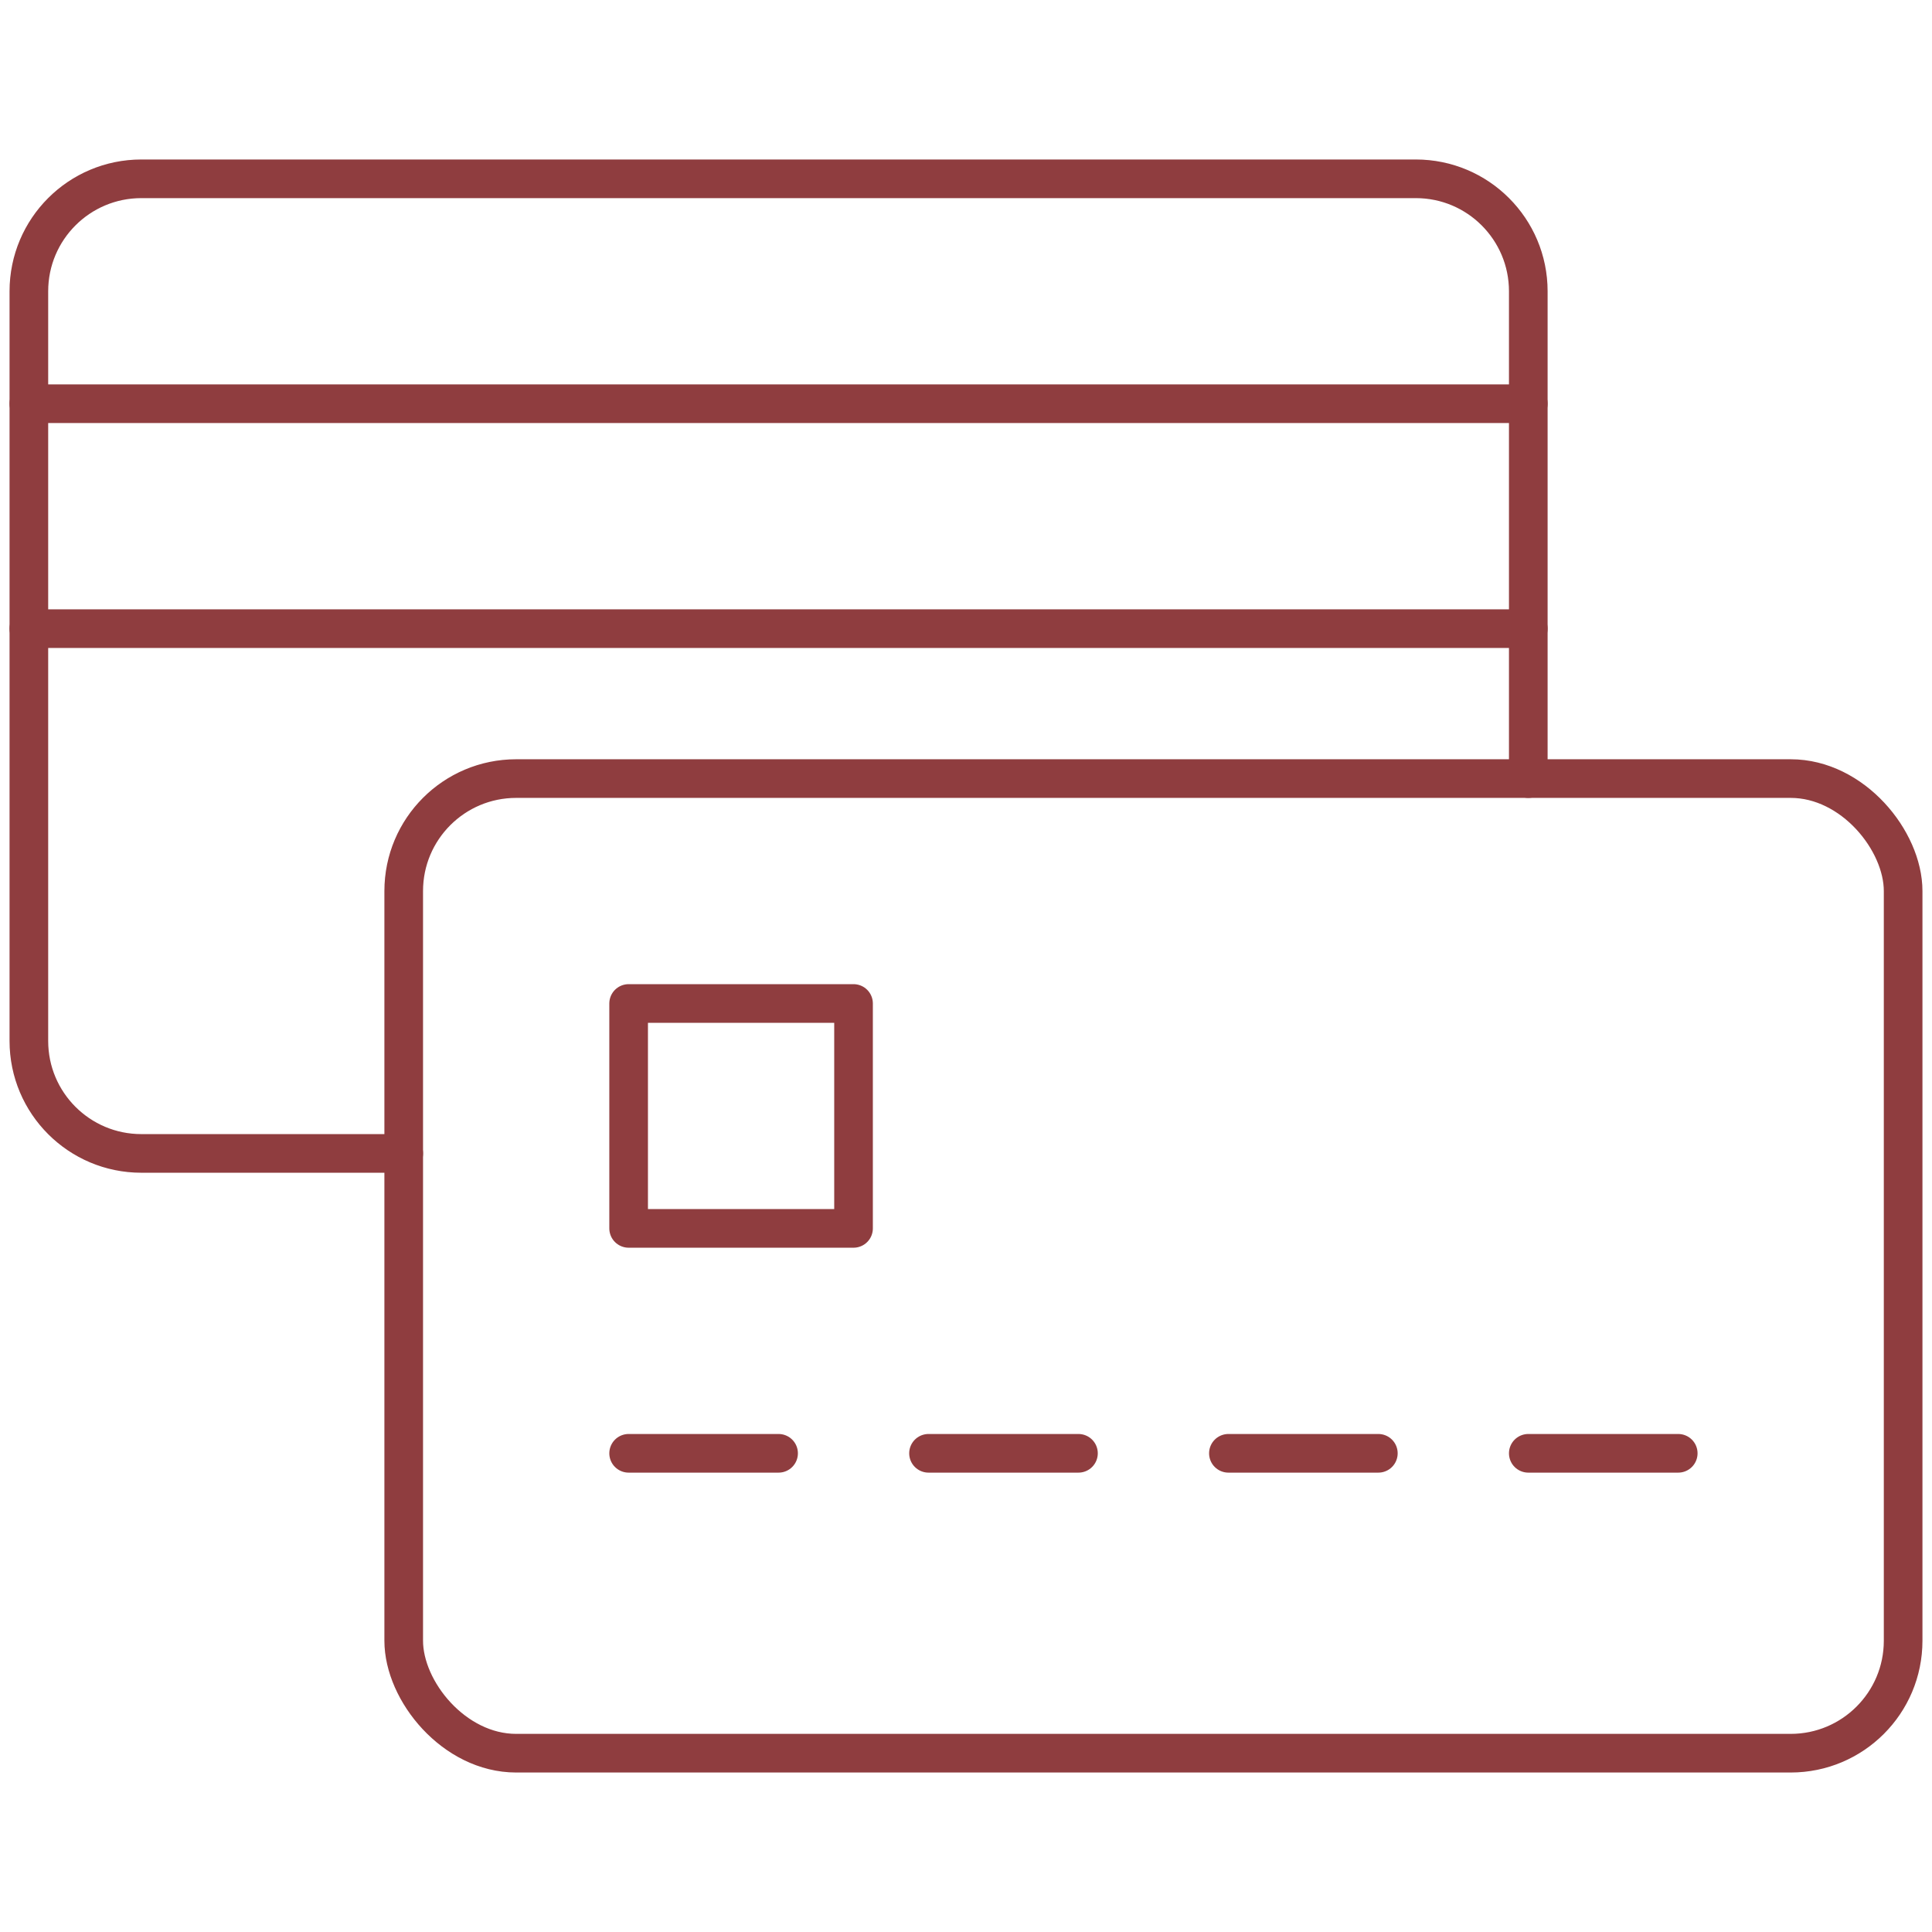
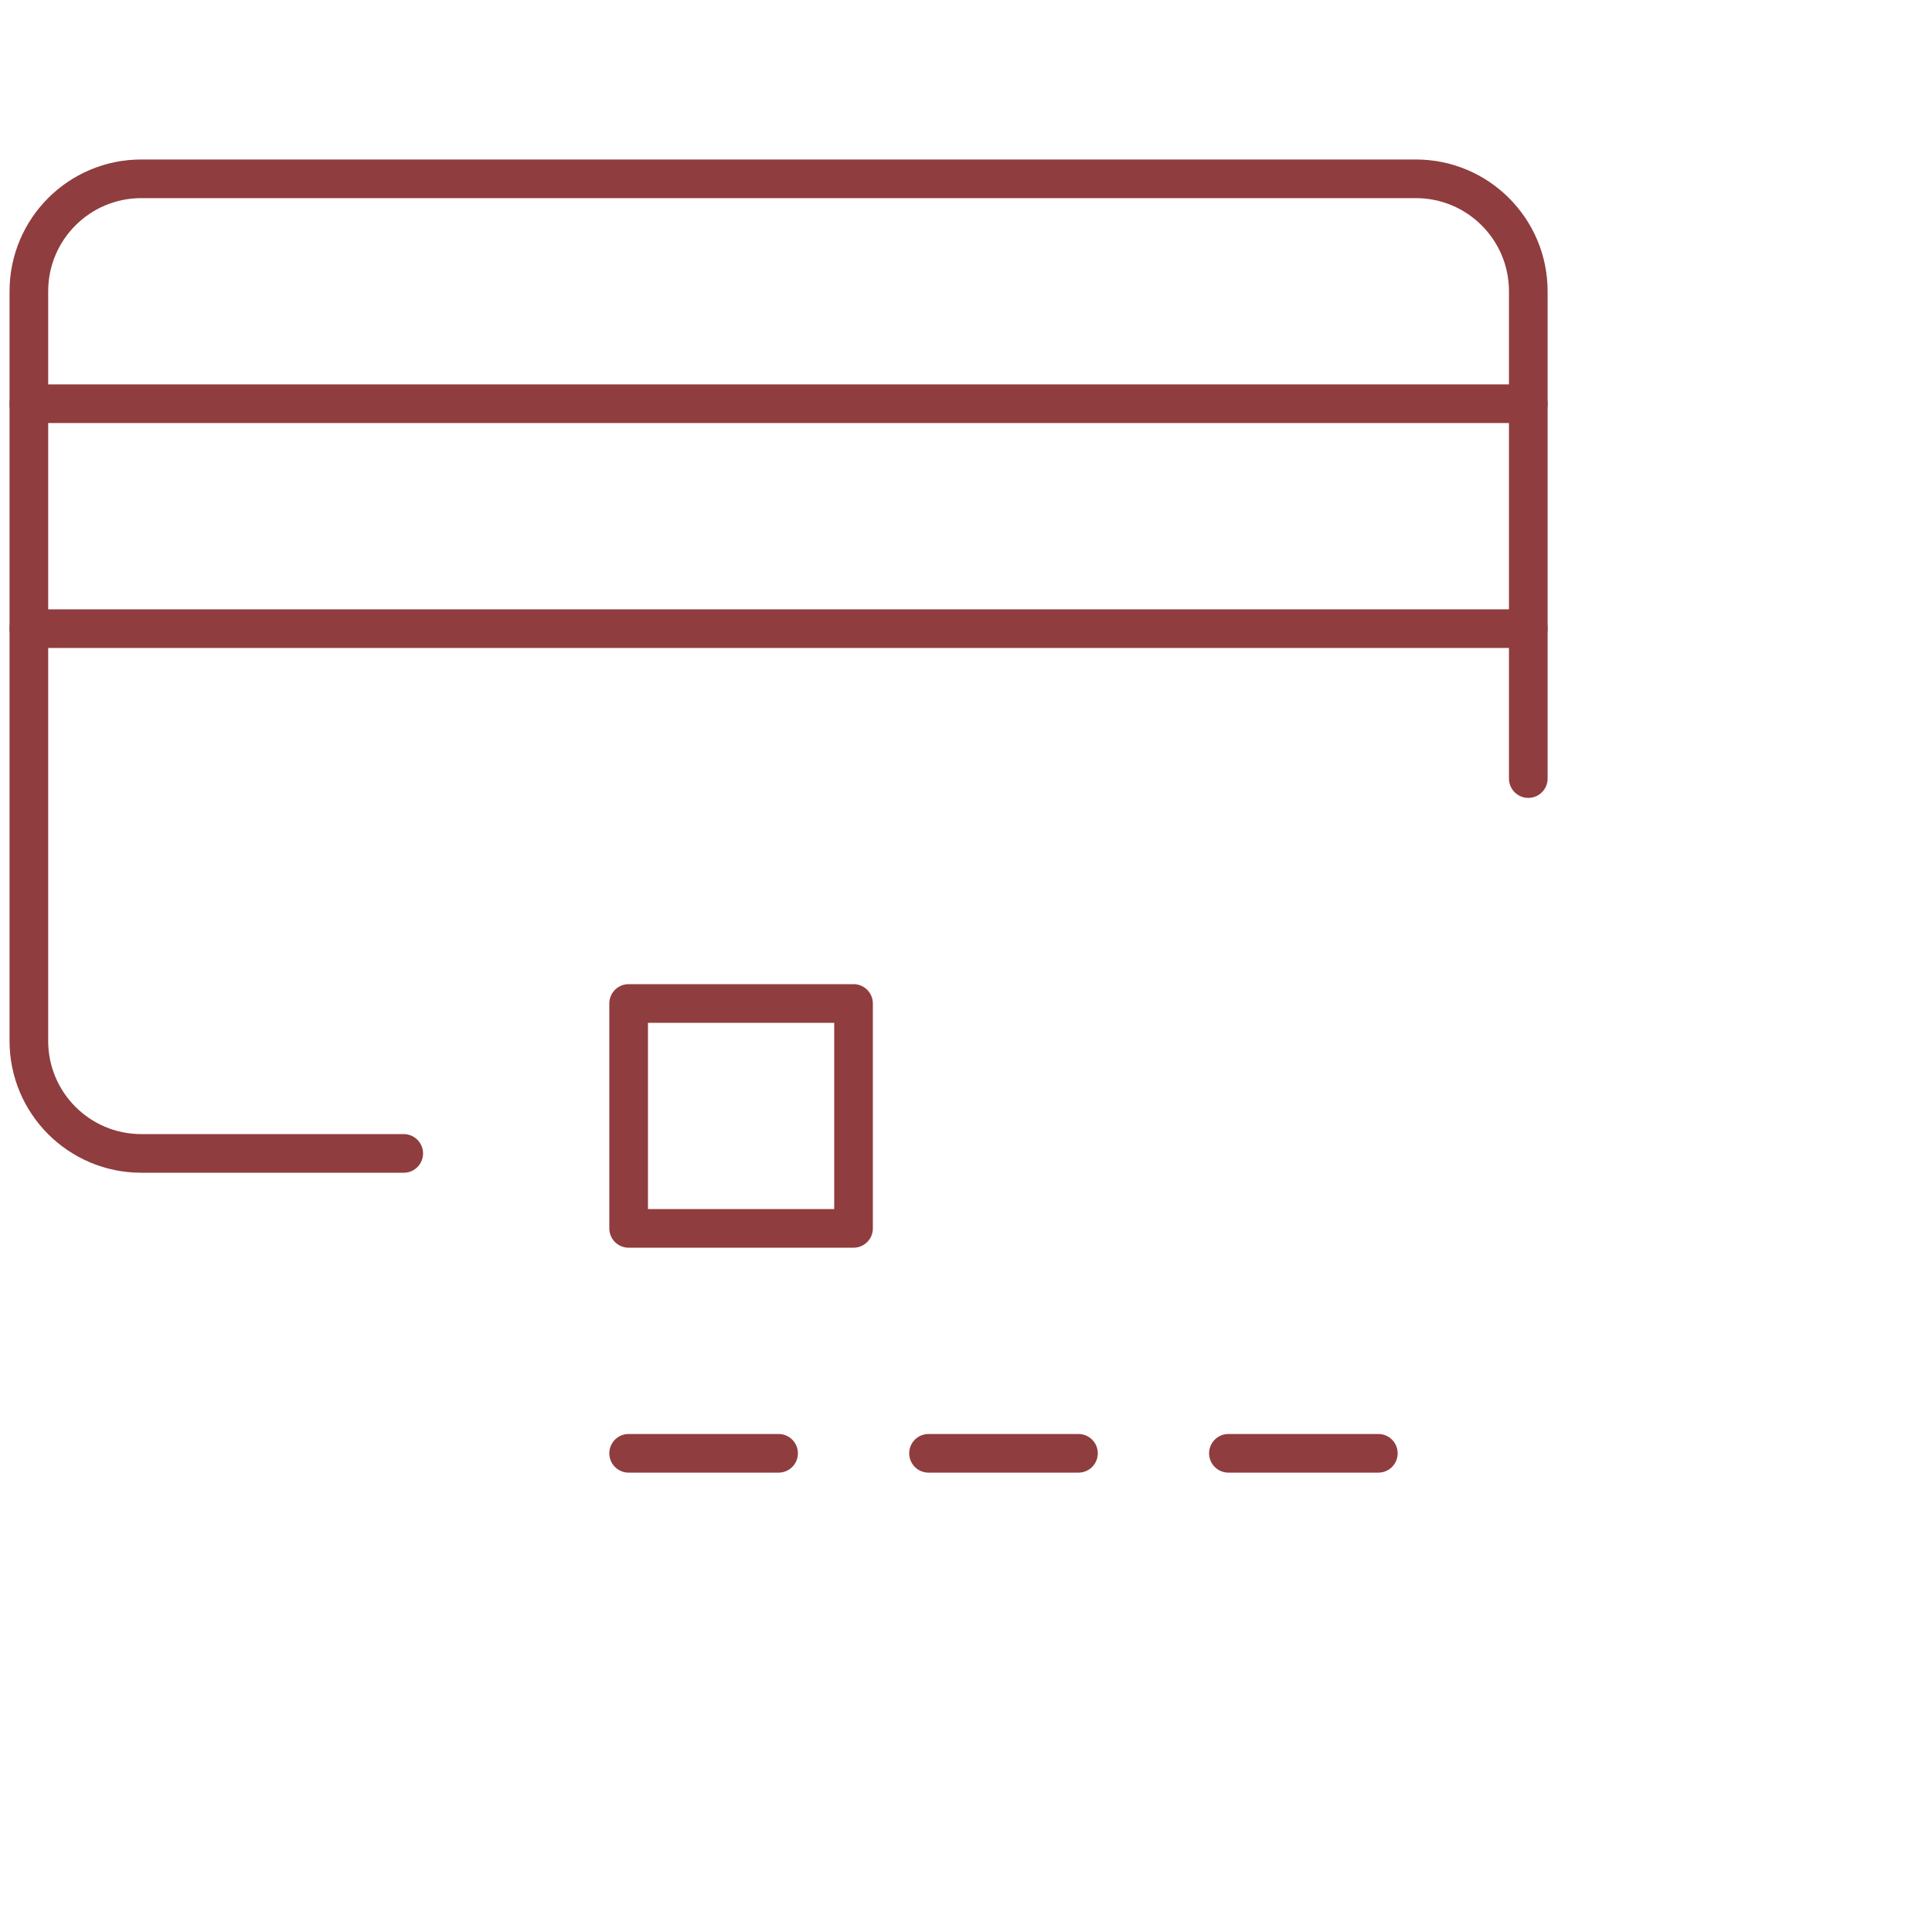
<svg xmlns="http://www.w3.org/2000/svg" id="a" viewBox="0 0 100 100">
  <defs>
    <style>.b{fill:none;stroke:#8f3d3f;stroke-linecap:round;stroke-linejoin:round;stroke-width:2px;}</style>
  </defs>
  <line class="b" x1="79.104" y1="20.896" x2="1.494" y2="20.896" />
  <line class="b" x1="79.104" y1="32.538" x2="1.494" y2="32.538" />
  <line class="b" x1="40.299" y1="75.223" x2="32.538" y2="75.223" />
  <line class="b" x1="55.821" y1="75.223" x2="48.06" y2="75.223" />
  <line class="b" x1="71.343" y1="75.223" x2="63.582" y2="75.223" />
-   <line class="b" x1="86.865" y1="75.223" x2="79.104" y2="75.223" />
  <rect class="b" x="32.538" y="51.94" width="11.641" height="11.641" />
-   <rect class="b" x="20.896" y="40.299" width="77.61" height="50.446" rx="5.821" ry="5.821" />
  <path class="b" d="M79.104,40.299V15.076c0-3.215-2.606-5.821-5.821-5.821H7.315c-3.215,0-5.821,2.606-5.821,5.821V53.88c0,3.215,2.606,5.821,5.821,5.821h13.582" />
</svg>